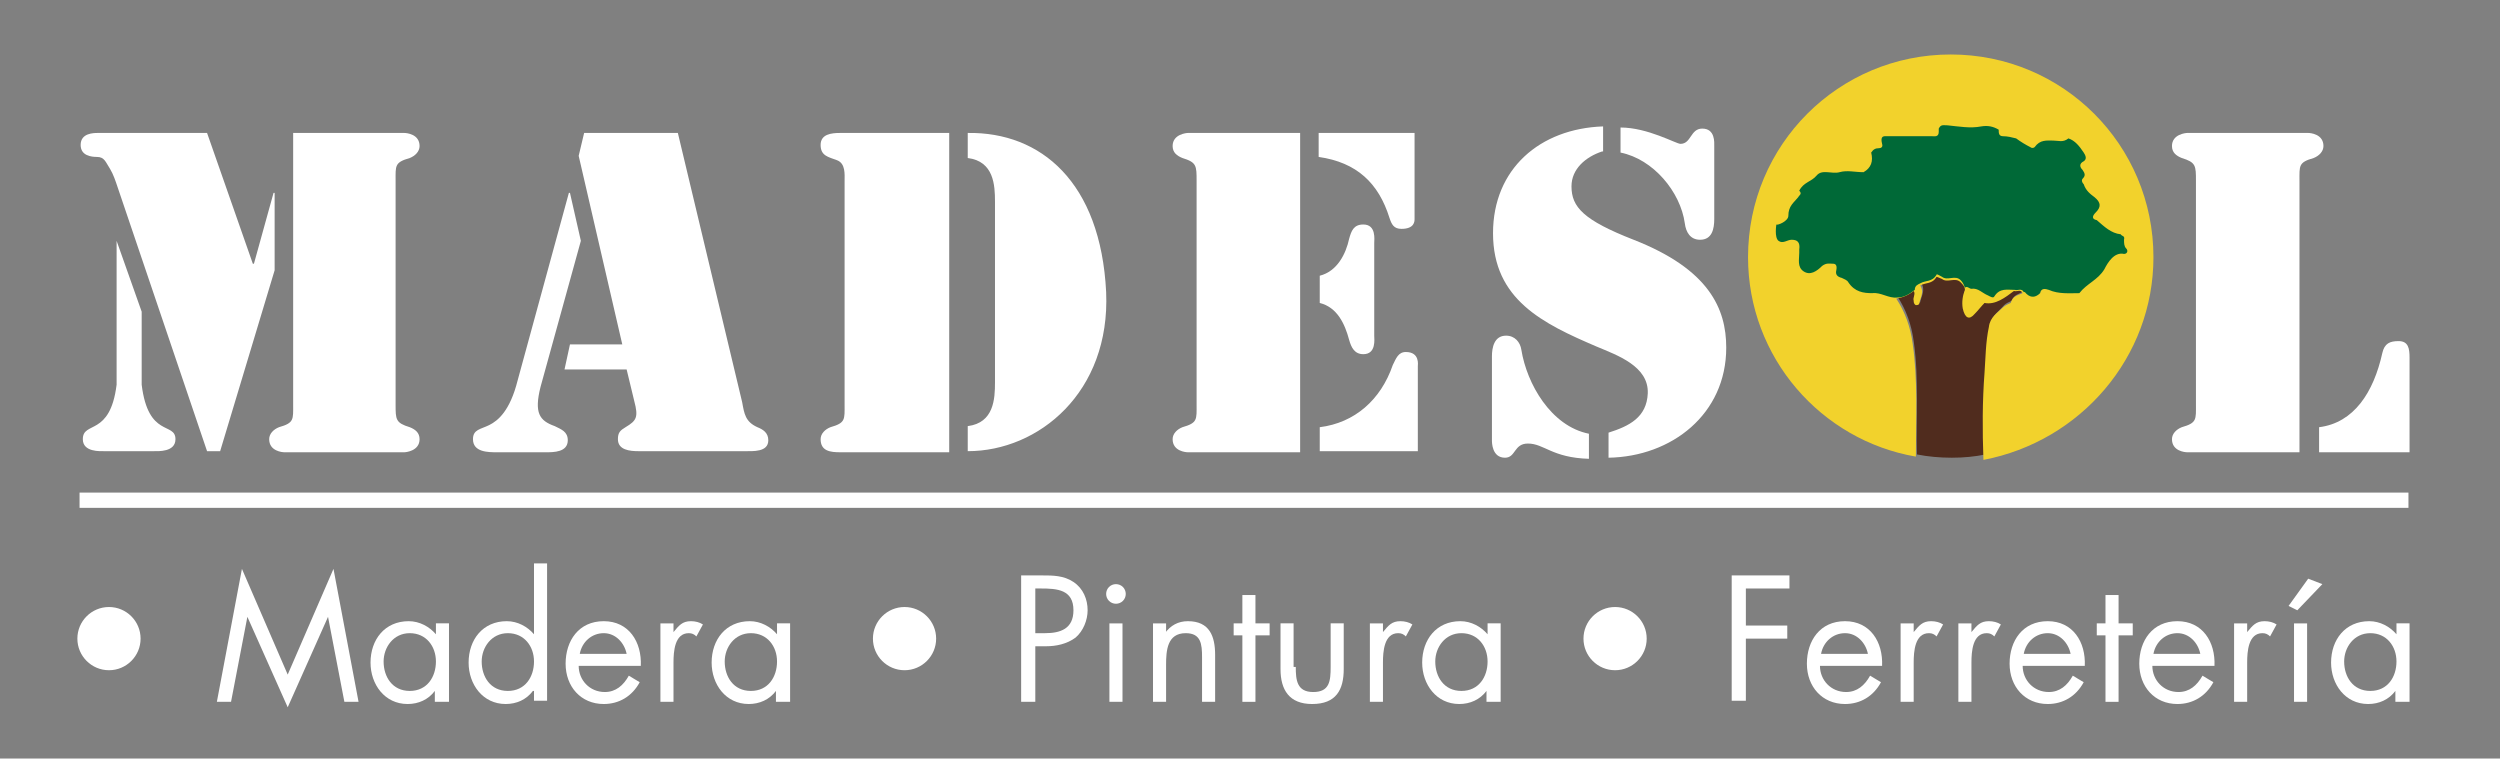
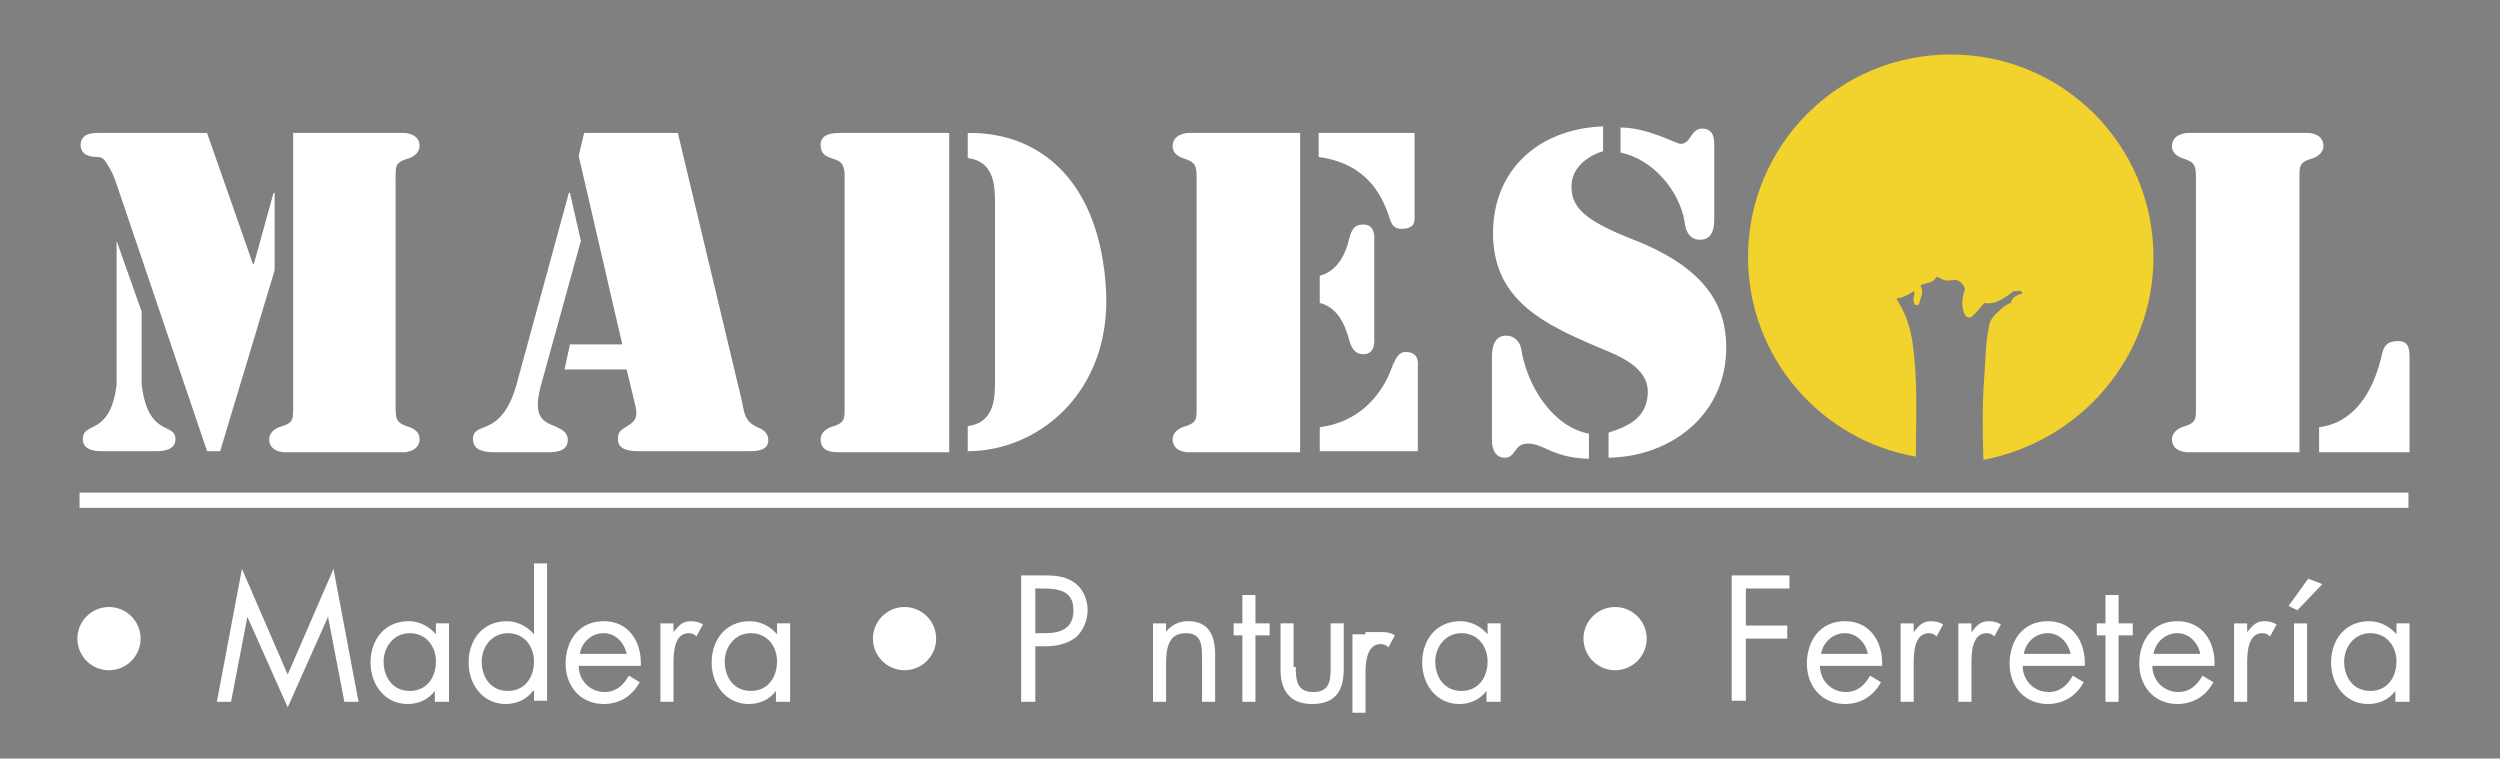
<svg xmlns="http://www.w3.org/2000/svg" version="1.1" id="Capa_1" x="0px" y="0px" viewBox="0 0 229.4 69.6" style="enable-background:new 0 0 229.4 69.6;" xml:space="preserve">
  <rect x="0" y="0" width="229.4" height="69.6" fill="#808080" stroke="none" />
  <style type="text/css">
	.st0{fill:#FFFFFF;}
	.st1{fill:#502C1E;}
	.st2{fill:#F2D22C;}
	.st3{fill:#006937;}
</style>
  <g>
    <path class="st0" d="M211,41.5h-10.3c-0.2,0-1.4-0.1-1.4-1.2c0-0.5,0.4-0.9,0.9-1.1c1.4-0.4,1.3-0.7,1.3-2.1V16.6   c0-1.4,0-1.7-1.3-2.1c-0.5-0.2-0.9-0.5-0.9-1.1c0-1.1,1.3-1.2,1.4-1.2h11.1c0.2,0,1.4,0.1,1.4,1.2c0,0.5-0.4,0.9-0.9,1.1   c-1.4,0.4-1.3,0.7-1.3,2.1V41.5z M212.8,39.2c3.2-0.4,5-3.2,5.8-6.8c0.2-0.9,0.7-1.1,1.5-1.1c0.9,0,1,0.7,1,1.5v8.7h-8.3V39.2z" />
    <path class="st0" d="M9,12.2H19l4.2,12h0.1l1.8-6.5h0.1v7.1l-5,16.6H19l-8.2-24.2c-0.2-0.6-0.4-1.2-0.7-1.7   c-0.4-0.6-0.5-1.1-1.2-1.1c-0.5,0-1.5-0.1-1.5-1.1C7.4,12.2,8.6,12.2,9,12.2z M10.7,22.1L10.7,22.1l2.3,6.5v6.7   c0.6,4.9,3.1,3.4,3.1,5c0,1.2-1.6,1.1-2,1.1H9.6c-0.4,0-2,0.1-2-1.1c0-1.7,2.5-0.2,3.1-5V22.1z M26.8,12.2h10.3   c0.2,0,1.4,0.1,1.4,1.2c0,0.5-0.4,0.9-0.9,1.1c-1.4,0.4-1.3,0.7-1.3,2.1v20.5c0,1.4,0,1.7,1.3,2.1c0.5,0.2,0.9,0.5,0.9,1.1   c0,1.1-1.3,1.2-1.4,1.2H26.1c-0.2,0-1.4-0.1-1.4-1.2c0-0.5,0.4-0.9,0.9-1.1c1.4-0.4,1.3-0.7,1.3-2.1V12.2z" />
    <path class="st0" d="M53.3,22.1l-3.7,13.4c-0.6,2.4-0.1,3.1,1.3,3.6c0.6,0.3,1.2,0.5,1.2,1.3c0,1.1-1.3,1.1-2,1.1h-4.5   c-0.8,0-2.2,0-2.2-1.2c0-0.9,0.7-0.9,1.5-1.3c0.8-0.4,1.9-1.3,2.6-4.1l4.7-17.2h0.1L53.3,22.1z M57.5,33.9h-5.7l0.5-2.3h4.8   l-4-17.3l0.5-2.1h8.6l5.9,24.7c0.2,1.1,0.3,1.8,1.4,2.3c0.5,0.2,1,0.5,1,1.2c0,1.1-1.4,1-2.2,1h-9.7c-0.8,0-1.9-0.1-1.9-1.1   c0-0.6,0.2-0.8,0.7-1.1c1-0.6,1.2-0.9,0.8-2.4L57.5,33.9z" />
    <path class="st0" d="M87,41.5h-9.9c-0.9,0-1.8-0.1-1.8-1.2c0-0.5,0.4-0.9,0.9-1.1c1.4-0.4,1.3-0.7,1.3-2.1V16.6   c0-0.6,0.1-1.6-0.7-1.9c-0.8-0.3-1.5-0.4-1.5-1.4c0-1,1-1.1,1.8-1.1h10V41.5z M88.8,12.2c6.7-0.1,12.2,4.5,12.7,14.6   c0.4,9.2-6.2,14.6-12.7,14.6v-2.3c2.4-0.3,2.5-2.5,2.5-4V18.5c0-1.5-0.1-3.7-2.5-4V12.2z" />
    <path class="st0" d="M109,12.2h10.3v29.3H109c-0.2,0-1.4-0.1-1.4-1.2c0-0.5,0.4-0.9,0.9-1.1c1.4-0.4,1.3-0.7,1.3-2.1V16.6   c0-1.4,0-1.7-1.3-2.1c-0.5-0.2-0.9-0.5-0.9-1.1C107.6,12.3,108.9,12.2,109,12.2z M121.1,12.2h8.7v7.9c0,0.2,0,0.9-1.2,0.9   c-0.7,0-0.9-0.4-1.1-1c-1-3.2-3-5.1-6.5-5.6V12.2z M121.1,25.3c1.6-0.4,2.4-2,2.7-3.4c0.2-0.7,0.4-1.3,1.3-1.3c1.2,0,1,1.4,1,1.7   v8.5c0,0.3,0.2,1.7-1,1.7c-0.8,0-1.1-0.6-1.3-1.3c-0.4-1.5-1.1-3-2.7-3.4V25.3z M121.1,39.2c3.2-0.4,5.6-2.5,6.7-5.7   c0.3-0.6,0.5-1.2,1.2-1.2c1.3,0,1.1,1.2,1.1,1.3v7.8h-9V39.2z" />
    <path class="st0" d="M147,13.9c-1.5,0.5-2.8,1.6-2.8,3.2c0,1.9,1.1,3.1,5.7,4.9c6.9,2.7,8.5,6.3,8.5,9.9c0,6.1-5,10-10.8,10.1v-2.3   c1.9-0.6,3.5-1.4,3.6-3.6c0.1-2.5-2.8-3.5-4.7-4.3c-4.9-2.1-9.5-4.3-9.5-10.4c0-5.9,4.3-9.6,10.1-9.8V13.9z M136.9,32.7   c0-0.8,0.2-1.9,1.3-1.9c0.8,0,1.3,0.6,1.4,1.3c0.5,3.1,2.7,7,6.2,7.7v2.3c-3.4-0.1-4.1-1.4-5.6-1.4c-1.3,0-1.1,1.3-2.1,1.3   c-1.2,0-1.2-1.4-1.2-1.6V32.7z M157.3,20.1c0,0.9-0.2,1.9-1.3,1.9c-0.9,0-1.3-0.7-1.4-1.5c-0.4-2.9-2.9-5.9-5.9-6.5v-2.3   c2.5,0,5.1,1.5,5.5,1.5c1,0,0.9-1.4,2-1.4c1.2,0,1.1,1.3,1.1,1.6V20.1z" />
    <rect x="7.3" y="45.2" class="st0" width="213.7" height="1.4" />
    <g>
-       <path id="XMLID_5_" class="st1" d="M182.2,34c0.1-1.4,0.1-2.8,0.4-4.2c0.2-0.9,0.8-1.2,1.3-1.8c0.2-0.2,0.5-0.3,0.7-0.4    c0.2-0.6,0.7-0.6,1.1-0.9c-0.2-0.4-0.6-0.1-0.8-0.2c-0.9,0.6-1.7,1.3-2.7,1.1c-0.3,0.3-0.6,0.7-0.9,1c-0.5,0.6-1,0.4-1.1-0.5    c-0.1-0.6,0-1.2,0.2-1.7c-0.1-0.3-0.2-0.5-0.4-0.7c-0.5-0.5-1.2,0.1-1.7-0.3c-0.2-0.1-0.5-0.3-0.5-0.2c-0.4,0.7-1,0.5-1.5,0.8    c0.4,0.6,0,1.2-0.1,1.7c0,0.1-0.2,0.1-0.3,0.1c-0.1,0-0.1-0.2-0.2-0.4c-0.1-0.3,0.2-0.6,0-0.9c-0.5,0.4-1,0.7-1.6,0.7    c0.8,1.2,1.3,2.6,1.5,4.1c0.5,3.5,0.2,7,0.3,10.4c1,0.2,2.1,0.3,3.2,0.3c1.1,0,2.1-0.1,3.1-0.3C181.9,39.3,182,36.6,182.2,34z" />
      <path id="XMLID_3_" class="st2" d="M197.6,23.6C197.6,13.3,189.3,5,179,5c-10.3,0-18.6,8.3-18.6,18.6c0,9.2,6.7,16.8,15.4,18.3    c0-3.5,0.2-7-0.3-10.4c-0.2-1.5-0.7-2.9-1.5-4.1c0.6-0.1,1.1-0.3,1.6-0.7c0.2,0.3-0.1,0.6,0,0.9c0,0.1,0,0.3,0.2,0.4    c0.1,0,0.2,0,0.3-0.1c0.1-0.6,0.5-1.1,0.1-1.7c0.5-0.3,1.1-0.1,1.5-0.8c0,0,0.3,0.1,0.5,0.2c0.5,0.4,1.2-0.2,1.7,0.3    c0.2,0.2,0.4,0.4,0.4,0.7c-0.2,0.5-0.3,1.1-0.2,1.7c0.2,0.9,0.6,1.1,1.1,0.5c0.3-0.3,0.6-0.7,0.9-1c1,0.2,1.9-0.5,2.7-1.1    c0.3,0.1,0.6-0.2,0.8,0.2c-0.4,0.2-0.9,0.2-1.1,0.9c-0.2,0.1-0.5,0.2-0.7,0.4c-0.5,0.5-1.2,0.9-1.3,1.8c-0.3,1.4-0.3,2.8-0.4,4.2    c-0.2,2.6-0.2,5.3-0.1,8C190.9,40.5,197.6,32.8,197.6,23.6z" />
-       <path id="XMLID_1_" class="st3" d="M187.2,26.9c-0.5,0.5-1,0.4-1.4-0.1c0,0-0.1,0-0.1,0l0,0c-0.2-0.4-0.6-0.1-0.8-0.2    c-0.7,0-1.4-0.2-1.9,0.6c-0.1,0.2-0.4,0-0.6-0.1c-0.5-0.2-0.9-0.7-1.5-0.6c-0.2,0-0.4-0.3-0.6-0.1c-0.1-0.3-0.2-0.5-0.4-0.7    c-0.5-0.5-1.2,0.1-1.7-0.3c-0.2-0.1-0.5-0.3-0.5-0.2c-0.4,0.7-1,0.5-1.5,0.8c-0.2,0.1-0.5,0.2-0.5,0.6c-0.5,0.4-1,0.7-1.6,0.7    c-0.8,0.1-1.5-0.5-2.3-0.4c-0.8,0-1.6-0.1-2.2-1c-0.1-0.2-0.4-0.3-0.6-0.4c-0.4-0.1-0.6-0.3-0.5-0.7c0.1-0.5-0.1-0.6-0.3-0.6    c-0.3,0-0.6-0.1-1,0.2c-0.5,0.5-1.1,0.9-1.7,0.5c-0.6-0.4-0.4-1.1-0.4-1.7c0-0.1,0-0.2,0-0.3c0.1-0.7-0.2-0.9-0.7-0.9    c-0.4,0-0.8,0.4-1.2,0.1c-0.4-0.3-0.2-1.5-0.2-1.5c0.1,0.1,1.1-0.3,1.1-0.8c0-0.9,0.5-1.2,0.9-1.7c0.1-0.2,0.4-0.3,0.1-0.6    c0.4-0.8,1.1-0.8,1.6-1.4c0.5-0.6,1.4-0.1,2.1-0.3c0.7-0.2,1.4,0,2.2,0c0.7-0.4,0.9-1,0.7-1.8c0.2-0.3,0.4-0.4,0.7-0.4    c0.2,0,0.4-0.1,0.3-0.4c-0.2-0.8,0.2-0.7,0.5-0.7c1.4,0,2.8,0,4.1,0c0.2,0,0.6,0.1,0.6-0.4c0-0.1,0-0.2,0-0.3    c0.2-0.4,0.4-0.3,0.8-0.3c1,0.1,2.1,0.3,3.1,0.1c0.6-0.1,1.1,0,1.6,0.3c0,0.3,0,0.6,0.4,0.6c0.4,0,0.8,0.1,1.2,0.2    c0.4,0.3,0.9,0.6,1.3,0.8c0.1,0.1,0.3,0.1,0.4,0c0.5-0.7,1.1-0.6,1.7-0.6c0.5,0,0.9,0.2,1.4-0.2c0.6,0.2,1,0.7,1.4,1.3    c0.2,0.3,0.3,0.6,0,0.8c-0.4,0.2-0.4,0.5-0.1,0.8c0.2,0.3,0.3,0.5,0,0.8c-0.1,0.1-0.1,0.3,0.1,0.5c0.2,0.6,0.6,0.9,1,1.2    c0.6,0.5,0.6,0.9,0.1,1.4c-0.3,0.3-0.4,0.6,0.1,0.7l0,0l0,0c0.7,0.6,1.3,1.2,2.2,1.3c0.1,0.2,0.4,0.1,0.3,0.5c0,0.3,0,0.6,0.2,0.8    c0.2,0.2,0.1,0.5-0.2,0.5c-0.9-0.2-1.5,0.8-1.8,1.4c-0.6,1-1.6,1.3-2.3,2.2c-0.9,0-1.9,0.1-2.8-0.3    C187.7,26.5,187.3,26.4,187.2,26.9" />
    </g>
    <g>
      <g>
        <path class="st0" d="M145.3,58.6c0-1.6,1.3-2.9,2.9-2.9c1.6,0,2.9,1.3,2.9,2.9c0,1.6-1.3,2.9-2.9,2.9     C146.6,61.5,145.3,60.2,145.3,58.6z" />
        <path class="st0" d="M160.2,54v3.4h3.8v1.2h-3.8v5.7h-1.3V52.8h5.3V54H160.2z" />
        <path class="st0" d="M167,61.1c0,1.3,1,2.4,2.4,2.4c1,0,1.7-0.6,2.2-1.5l1,0.6c-0.7,1.3-1.9,2-3.3,2c-2.1,0-3.5-1.6-3.5-3.7     c0-2.1,1.2-3.9,3.5-3.9c2.3,0,3.5,1.9,3.4,4.1H167z M171.4,60c-0.2-1-1-1.9-2.1-1.9c-1.1,0-2,0.8-2.2,1.9H171.4z" />
        <path class="st0" d="M175.6,58L175.6,58c0.5-0.6,0.8-1,1.6-1c0.4,0,0.8,0.1,1.1,0.3l-0.6,1.1c-0.2-0.2-0.4-0.3-0.7-0.3     c-1.3,0-1.4,1.7-1.4,2.7v3.6h-1.2v-7.2h1.2V58z" />
        <path class="st0" d="M180.9,58L180.9,58c0.5-0.6,0.8-1,1.6-1c0.4,0,0.8,0.1,1.1,0.3l-0.6,1.1c-0.2-0.2-0.4-0.3-0.7-0.3     c-1.3,0-1.4,1.7-1.4,2.7v3.6h-1.2v-7.2h1.2V58z" />
        <path class="st0" d="M185.6,61.1c0,1.3,1,2.4,2.4,2.4c1,0,1.7-0.6,2.2-1.5l1,0.6c-0.7,1.3-1.9,2-3.3,2c-2.1,0-3.5-1.6-3.5-3.7     c0-2.1,1.2-3.9,3.5-3.9c2.3,0,3.5,1.9,3.4,4.1H185.6z M190,60c-0.2-1-1-1.9-2.1-1.9c-1.1,0-2,0.8-2.2,1.9H190z" />
        <path class="st0" d="M194.4,64.4h-1.2v-6.1h-0.8v-1.1h0.8v-2.6h1.2v2.6h1.3v1.1h-1.3V64.4z" />
        <path class="st0" d="M197.5,61.1c0,1.3,1,2.4,2.4,2.4c1,0,1.7-0.6,2.2-1.5l1,0.6c-0.7,1.3-1.9,2-3.3,2c-2.1,0-3.5-1.6-3.5-3.7     c0-2.1,1.2-3.9,3.5-3.9c2.3,0,3.5,1.9,3.4,4.1H197.5z M201.9,60c-0.2-1-1-1.9-2.1-1.9c-1.1,0-2,0.8-2.2,1.9H201.9z" />
        <path class="st0" d="M206.2,58L206.2,58c0.5-0.6,0.8-1,1.6-1c0.4,0,0.8,0.1,1.1,0.3l-0.6,1.1c-0.2-0.2-0.4-0.3-0.7-0.3     c-1.3,0-1.4,1.7-1.4,2.7v3.6h-1.2v-7.2h1.2V58z" />
        <path class="st0" d="M213.1,53.6l-2.3,2.4l-0.8-0.4l1.8-2.5L213.1,53.6z M211.7,64.4h-1.2v-7.2h1.2V64.4z" />
        <path class="st0" d="M221,64.4h-1.2v-1h0c-0.6,0.8-1.5,1.2-2.5,1.2c-2.1,0-3.4-1.8-3.4-3.8c0-2.1,1.3-3.8,3.5-3.8     c1,0,1.9,0.5,2.5,1.2h0v-1h1.2V64.4z M215.1,60.7c0,1.4,0.8,2.7,2.4,2.7c1.6,0,2.4-1.3,2.4-2.7c0-1.4-0.9-2.6-2.4-2.6     C216,58.1,215.1,59.4,215.1,60.7z" />
      </g>
      <g>
        <path class="st0" d="M80.1,58.6c0-1.6,1.3-2.9,2.9-2.9c1.6,0,2.9,1.3,2.9,2.9c0,1.6-1.3,2.9-2.9,2.9     C81.4,61.5,80.1,60.2,80.1,58.6z" />
        <path class="st0" d="M95,64.4h-1.3V52.8h1.9c1,0,2,0,2.9,0.6c0.9,0.6,1.3,1.6,1.3,2.6c0,0.9-0.4,1.9-1.1,2.5     c-0.8,0.6-1.8,0.8-2.7,0.8H95V64.4z M95,58.1h0.9c1.4,0,2.6-0.4,2.6-2.1c0-1.9-1.5-2-3-2H95V58.1z" />
-         <path class="st0" d="M103.3,54.5c0,0.5-0.4,0.9-0.9,0.9c-0.5,0-0.9-0.4-0.9-0.9c0-0.5,0.4-0.9,0.9-0.9     C102.9,53.6,103.3,54,103.3,54.5z M103,64.4h-1.2v-7.2h1.2V64.4z" />
        <path class="st0" d="M106.9,58.1L106.9,58.1c0.5-0.7,1.2-1.1,2.1-1.1c2,0,2.5,1.4,2.5,3.1v4.3h-1.2v-4.1c0-1.2-0.1-2.2-1.5-2.2     c-1.7,0-1.8,1.6-1.8,2.9v3.4h-1.2v-7.2h1.2V58.1z" />
        <path class="st0" d="M115.2,64.4H114v-6.1h-0.8v-1.1h0.8v-2.6h1.2v2.6h1.3v1.1h-1.3V64.4z" />
        <path class="st0" d="M118.9,61.2c0,1.2,0.1,2.3,1.6,2.3s1.6-1,1.6-2.3v-4h1.2v4.2c0,1.9-0.7,3.2-2.9,3.2c-2.1,0-2.9-1.3-2.9-3.2     v-4.2h1.2V61.2z" />
-         <path class="st0" d="M126.9,58L126.9,58c0.5-0.6,0.8-1,1.6-1c0.4,0,0.8,0.1,1.1,0.3l-0.6,1.1c-0.2-0.2-0.4-0.3-0.7-0.3     c-1.3,0-1.4,1.7-1.4,2.7v3.6h-1.2v-7.2h1.2V58z" />
+         <path class="st0" d="M126.9,58L126.9,58c0.4,0,0.8,0.1,1.1,0.3l-0.6,1.1c-0.2-0.2-0.4-0.3-0.7-0.3     c-1.3,0-1.4,1.7-1.4,2.7v3.6h-1.2v-7.2h1.2V58z" />
        <path class="st0" d="M137.6,64.4h-1.2v-1h0c-0.6,0.8-1.5,1.2-2.5,1.2c-2.1,0-3.4-1.8-3.4-3.8c0-2.1,1.3-3.8,3.5-3.8     c1,0,1.9,0.5,2.5,1.2h0v-1h1.2V64.4z M131.7,60.7c0,1.4,0.8,2.7,2.4,2.7c1.6,0,2.4-1.3,2.4-2.7c0-1.4-0.9-2.6-2.4-2.6     C132.6,58.1,131.7,59.4,131.7,60.7z" />
      </g>
      <g>
        <path class="st0" d="M7.1,58.6c0-1.6,1.3-2.9,2.9-2.9c1.6,0,2.9,1.3,2.9,2.9c0,1.6-1.3,2.9-2.9,2.9S7.1,60.2,7.1,58.6z" />
        <path class="st0" d="M22.2,52.2l4.2,9.7l4.2-9.7l2.3,12.2h-1.3l-1.5-7.8h0l-3.7,8.3l-3.7-8.3h0l-1.5,7.8h-1.3L22.2,52.2z" />
        <path class="st0" d="M41.1,64.4h-1.2v-1h0c-0.6,0.8-1.5,1.2-2.5,1.2c-2.1,0-3.4-1.8-3.4-3.8c0-2.1,1.3-3.8,3.5-3.8     c1,0,1.9,0.5,2.5,1.2h0v-1h1.2V64.4z M35.2,60.7c0,1.4,0.8,2.7,2.4,2.7c1.6,0,2.4-1.3,2.4-2.7c0-1.4-0.9-2.6-2.4-2.6     C36.1,58.1,35.2,59.4,35.2,60.7z" />
        <path class="st0" d="M48.9,63.4L48.9,63.4c-0.6,0.8-1.5,1.2-2.5,1.2c-2.1,0-3.4-1.8-3.4-3.8c0-2.1,1.3-3.8,3.5-3.8     c1,0,1.9,0.5,2.5,1.2h0v-6.5h1.2v12.6h-1.2V63.4z M44.2,60.7c0,1.4,0.8,2.7,2.4,2.7c1.6,0,2.4-1.3,2.4-2.7c0-1.4-0.9-2.6-2.4-2.6     C45.1,58.1,44.2,59.4,44.2,60.7z" />
        <path class="st0" d="M53.1,61.1c0,1.3,1,2.4,2.4,2.4c1,0,1.7-0.6,2.2-1.5l1,0.6c-0.7,1.3-1.9,2-3.3,2c-2.1,0-3.5-1.6-3.5-3.7     c0-2.1,1.2-3.9,3.5-3.9c2.3,0,3.5,1.9,3.4,4.1H53.1z M57.5,60c-0.2-1-1-1.9-2.1-1.9c-1.1,0-2,0.8-2.2,1.9H57.5z" />
        <path class="st0" d="M61.8,58L61.8,58c0.5-0.6,0.8-1,1.6-1c0.4,0,0.8,0.1,1.1,0.3l-0.6,1.1c-0.2-0.2-0.4-0.3-0.7-0.3     c-1.3,0-1.4,1.7-1.4,2.7v3.6h-1.2v-7.2h1.2V58z" />
        <path class="st0" d="M72.4,64.4h-1.2v-1h0c-0.6,0.8-1.5,1.2-2.5,1.2c-2.1,0-3.4-1.8-3.4-3.8c0-2.1,1.3-3.8,3.5-3.8     c1,0,1.9,0.5,2.5,1.2h0v-1h1.2V64.4z M66.5,60.7c0,1.4,0.8,2.7,2.4,2.7c1.6,0,2.4-1.3,2.4-2.7c0-1.4-0.9-2.6-2.4-2.6     C67.4,58.1,66.5,59.4,66.5,60.7z" />
      </g>
    </g>
  </g>
</svg>